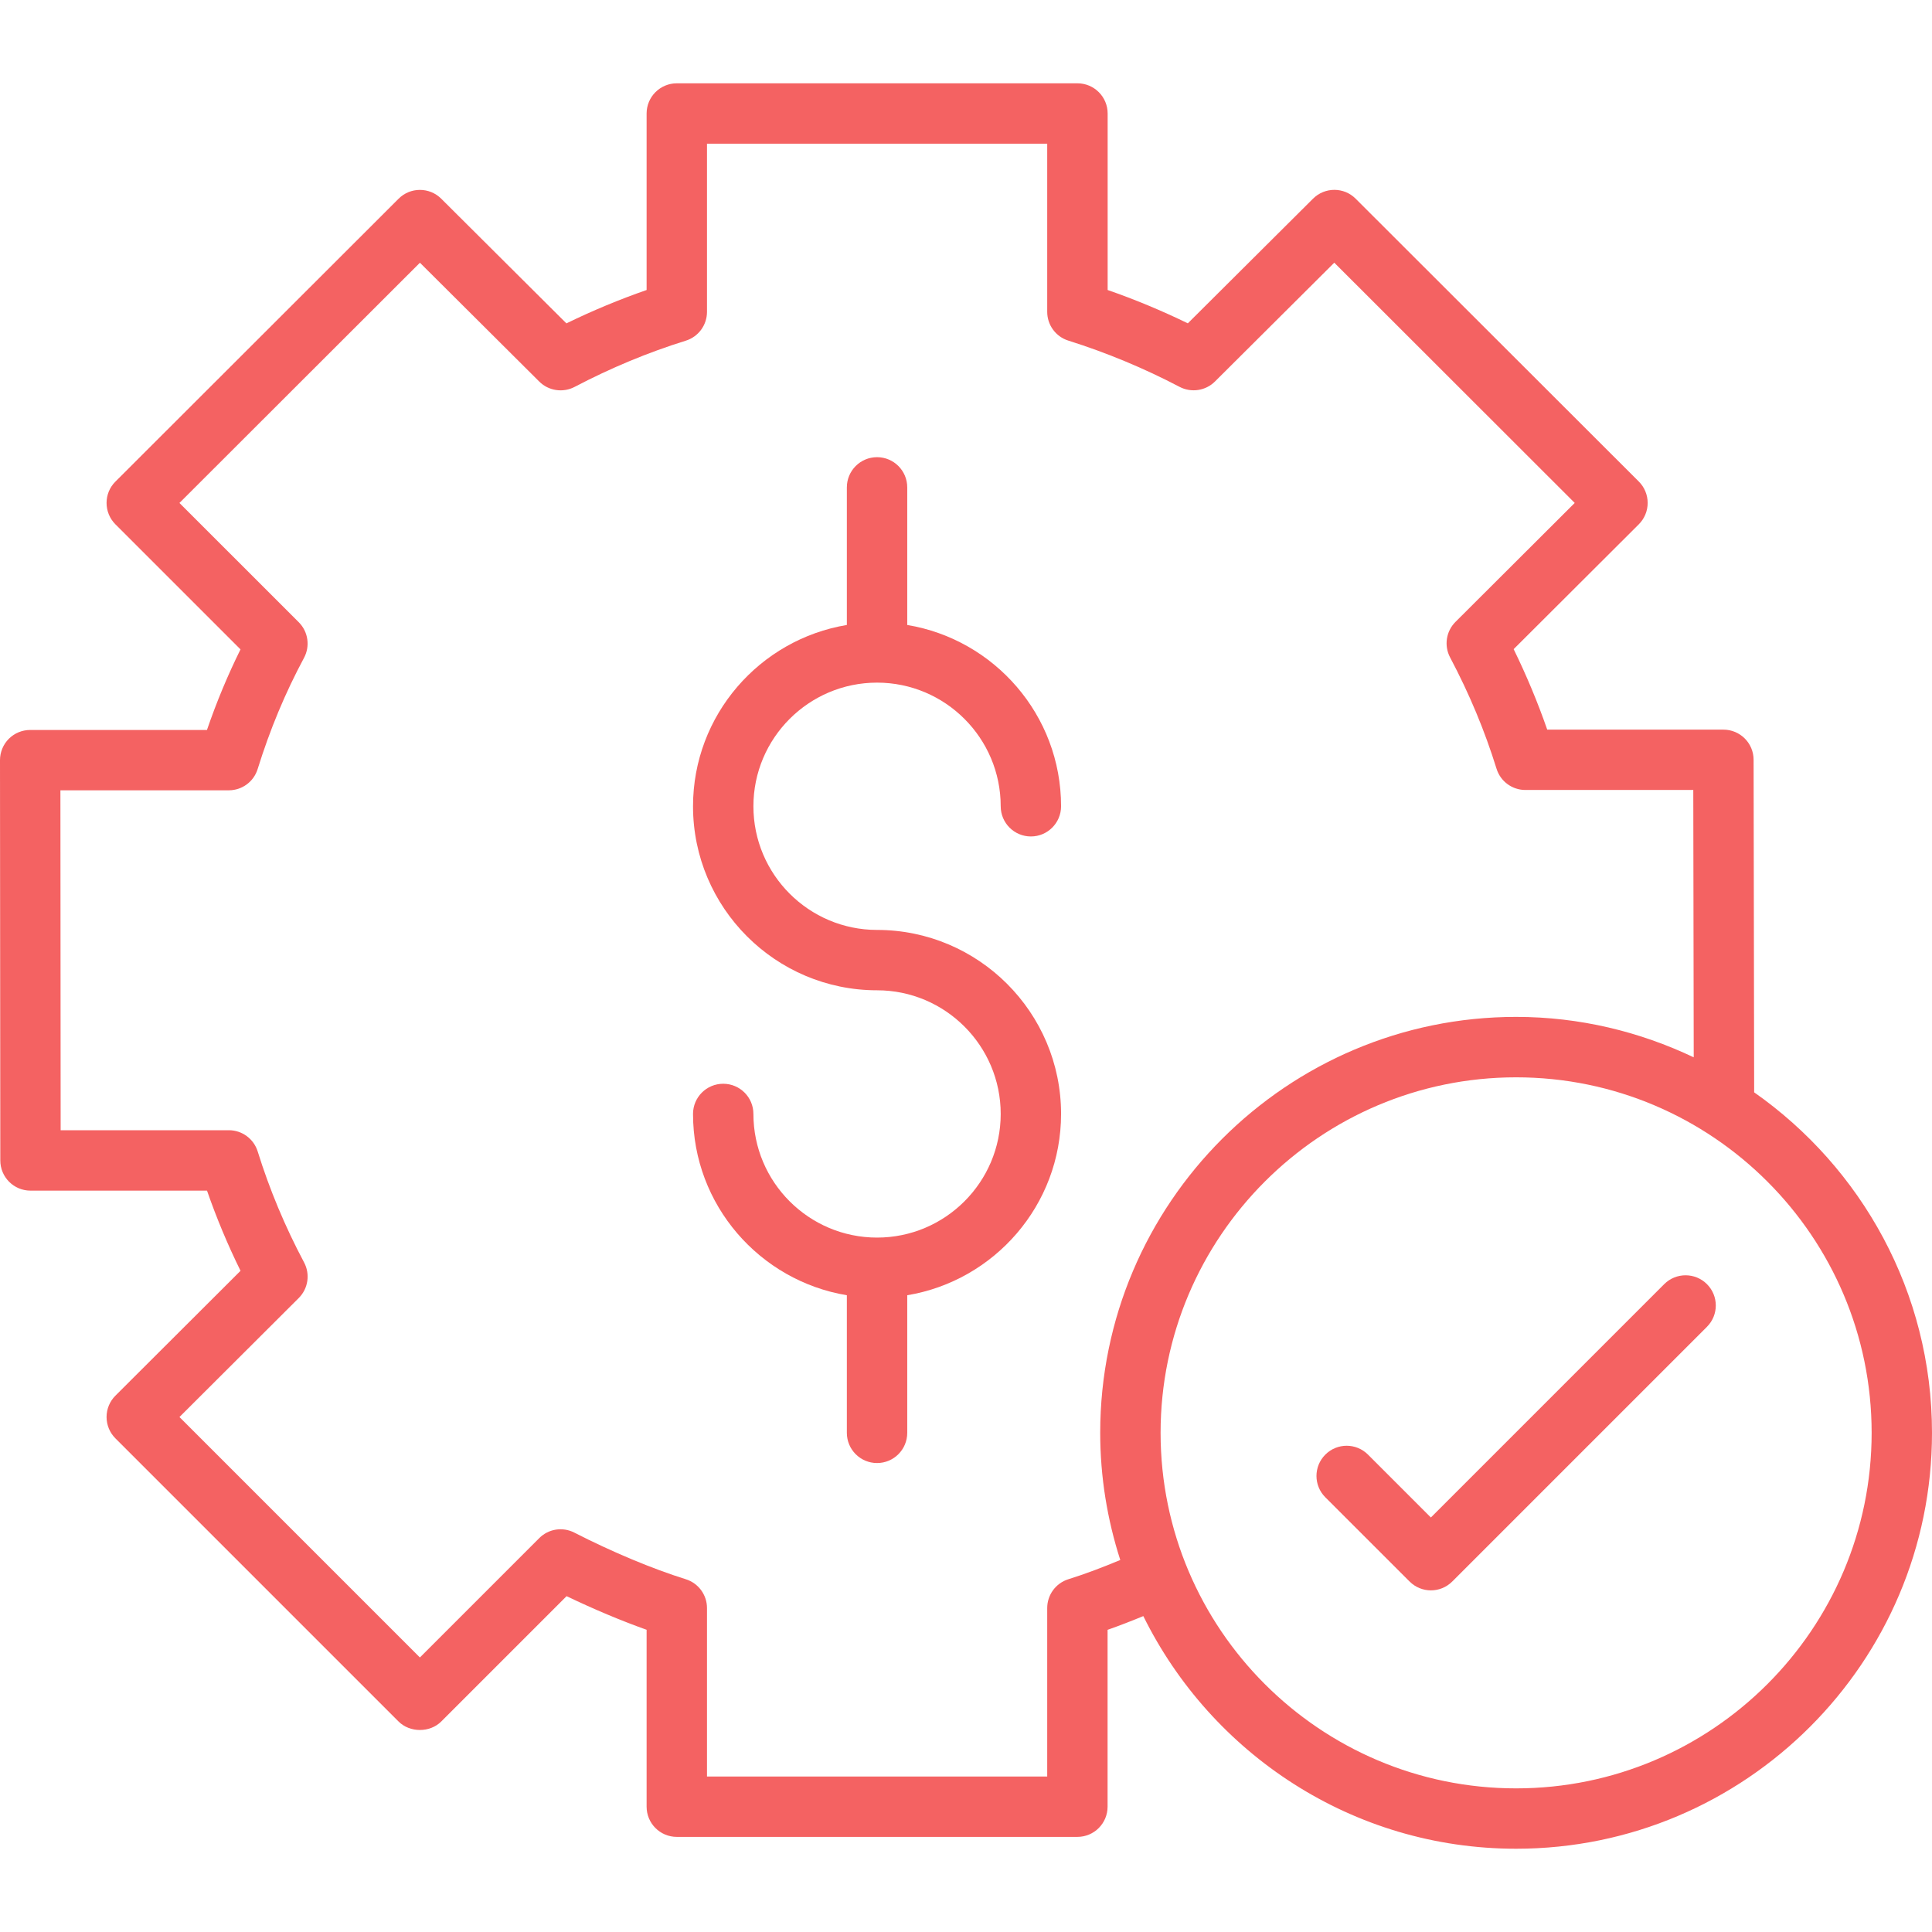
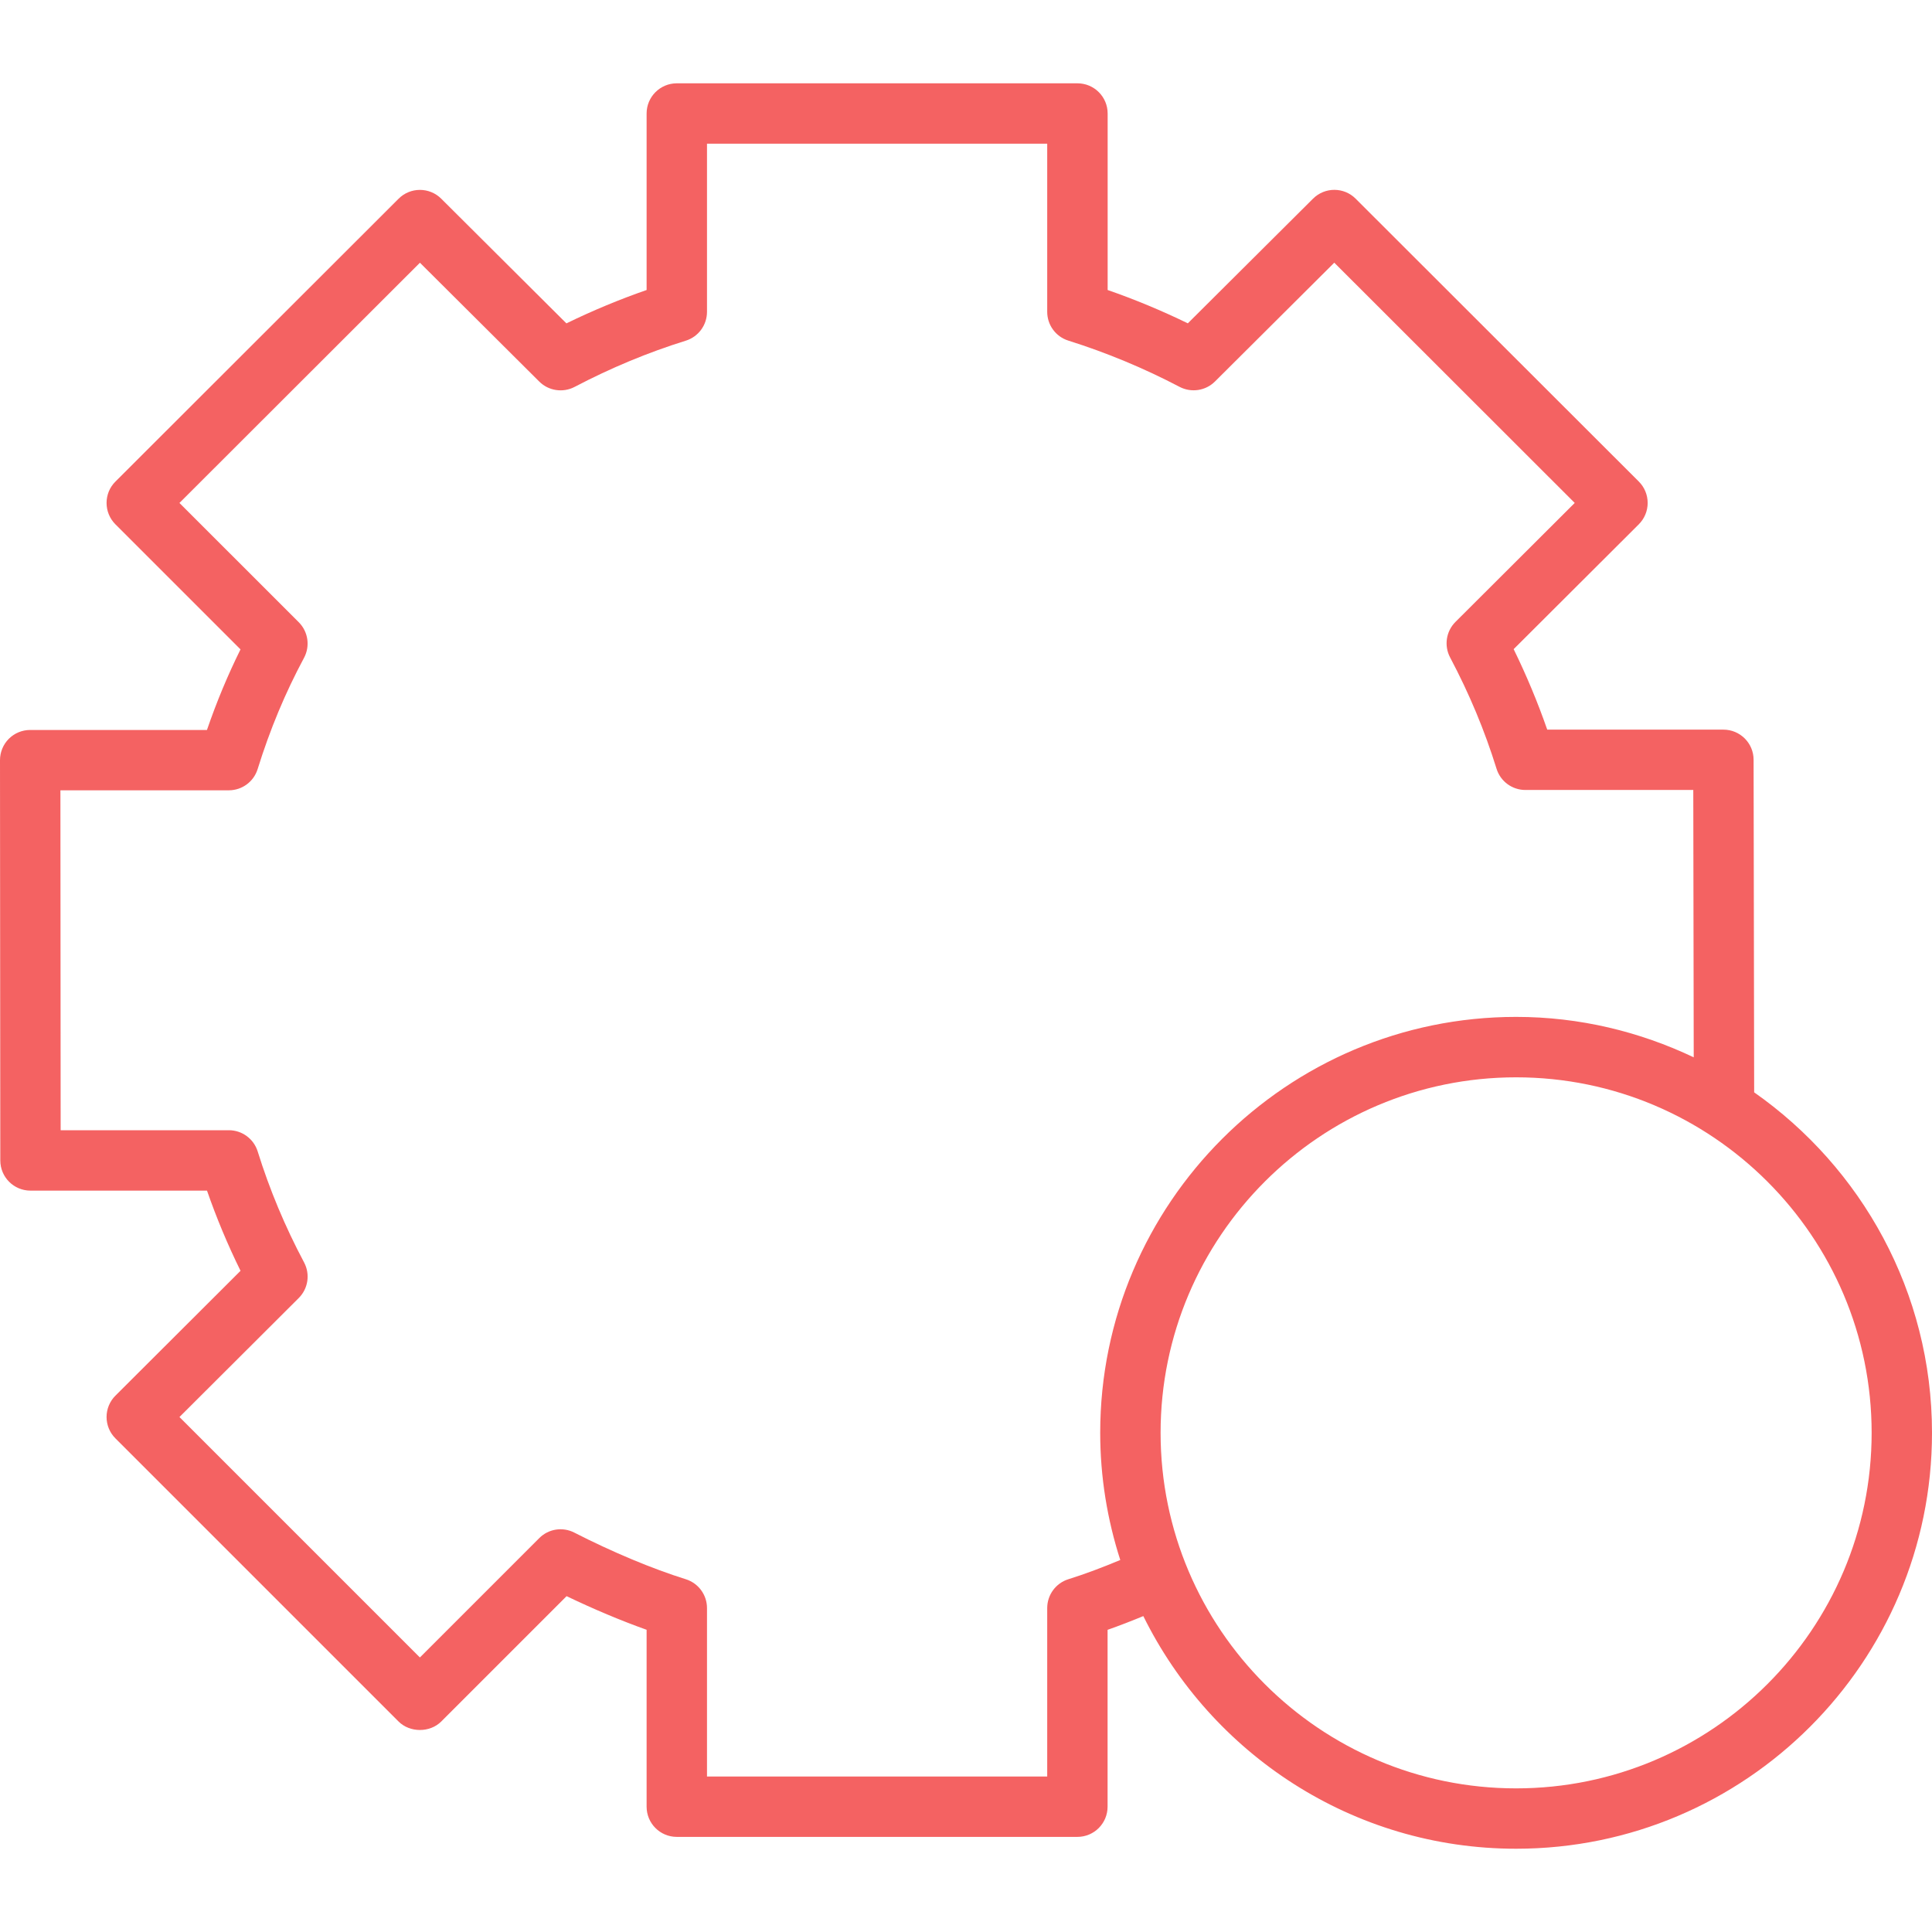
<svg xmlns="http://www.w3.org/2000/svg" width="82" height="82" viewBox="0 0 82 82" fill="none">
-   <path d="M37.225 28.973C40.118 28.973 42.473 31.326 42.473 34.221C42.473 34.928 43.047 35.502 43.754 35.502C44.461 35.502 45.035 34.928 45.035 34.221C45.035 30.351 42.203 27.139 38.506 26.526V20.686C38.506 19.978 37.932 19.404 37.225 19.404C36.517 19.404 35.943 19.978 35.943 20.686V26.526C32.246 27.139 29.414 30.351 29.414 34.221C29.414 38.527 32.918 42.031 37.225 42.031C40.118 42.031 42.473 44.385 42.473 47.279C42.473 50.173 40.119 52.527 37.225 52.527C34.33 52.527 31.977 50.173 31.977 47.279C31.977 46.571 31.403 45.998 30.695 45.998C29.988 45.998 29.414 46.571 29.414 47.279C29.414 51.148 32.246 54.361 35.943 54.974V60.814C35.943 61.523 36.517 62.096 37.225 62.096C37.932 62.096 38.506 61.523 38.506 60.814V54.974C42.203 54.361 45.035 51.148 45.035 47.279C45.035 42.973 41.532 39.469 37.225 39.469C34.33 39.469 31.977 37.115 31.977 34.221C31.977 31.326 34.33 28.973 37.225 28.973Z" fill="#F46262" />
  <path d="M74.452 46.362L74.428 32.246C74.427 31.54 73.854 30.968 73.147 30.968H65.669C65.268 29.813 64.791 28.67 64.244 27.552L69.556 22.253C69.797 22.012 69.932 21.686 69.932 21.346C69.932 21.005 69.797 20.678 69.556 20.438L57.538 8.433C57.04 7.933 56.23 7.933 55.729 8.432L50.415 13.723C49.306 13.184 48.169 12.71 47.012 12.309V4.817C47.012 4.11 46.438 3.536 45.73 3.536H28.726C28.018 3.536 27.444 4.11 27.444 4.817V12.309C26.296 12.707 25.157 13.181 24.04 13.725L18.727 8.433C18.227 7.935 17.416 7.935 16.918 8.434L4.899 20.44C4.657 20.679 4.523 21.006 4.523 21.346C4.523 21.686 4.657 22.012 4.898 22.253L10.208 27.562C9.664 28.661 9.193 29.791 8.784 30.982H1.281C0.942 30.982 0.615 31.116 0.374 31.357C0.135 31.597 0 31.924 0 32.263L0.013 49.254C0.013 49.961 0.587 50.534 1.294 50.534H8.786C9.188 51.691 9.664 52.831 10.209 53.937L4.899 59.236C4.659 59.475 4.523 59.802 4.523 60.141C4.523 60.481 4.657 60.808 4.898 61.048L16.916 73.066C17.397 73.546 18.248 73.546 18.728 73.066L24.048 67.746C25.195 68.297 26.369 68.79 27.444 69.173V76.681C27.444 77.39 28.018 77.963 28.726 77.963H45.728C46.435 77.963 47.009 77.39 47.009 76.681V69.175C47.513 68.998 48.017 68.802 48.526 68.592C51.409 74.43 57.408 78.466 64.348 78.466C74.081 78.466 82 70.548 82 60.814C82 54.839 79.008 49.557 74.452 46.362ZM45.343 67.028C44.809 67.196 44.447 67.692 44.447 68.251V75.4H30.007V68.251C30.007 67.69 29.642 67.195 29.106 67.027C27.699 66.589 25.976 65.868 24.377 65.049C23.88 64.794 23.278 64.889 22.887 65.283L17.822 70.348L7.617 60.143L12.681 55.091C13.08 54.691 13.171 54.079 12.906 53.581C12.103 52.071 11.439 50.486 10.937 48.871C10.77 48.335 10.274 47.97 9.713 47.97H2.574L2.564 33.543H9.712C10.273 33.543 10.769 33.178 10.935 32.642C11.46 30.956 12.104 29.412 12.903 27.922C13.17 27.424 13.08 26.81 12.681 26.41L7.616 21.347L17.823 11.151L22.888 16.195C23.284 16.59 23.892 16.68 24.387 16.422C25.921 15.617 27.51 14.956 29.106 14.46C29.642 14.293 30.007 13.798 30.007 13.236V6.099H44.447V13.235C44.447 13.795 44.81 14.291 45.345 14.457C46.96 14.965 48.549 15.625 50.066 16.42C50.561 16.678 51.168 16.588 51.565 16.194L56.631 11.149L66.836 21.346L61.774 26.396C61.376 26.793 61.283 27.404 61.546 27.902C62.367 29.454 63.012 31.001 63.518 32.628C63.684 33.164 64.18 33.529 64.742 33.529H71.868L71.887 44.876C69.597 43.788 67.048 43.16 64.348 43.16C54.615 43.16 46.696 51.08 46.696 60.812C46.696 62.695 47 64.507 47.548 66.211C46.808 66.519 46.076 66.799 45.343 67.028ZM64.348 75.904C56.028 75.904 49.259 69.135 49.259 60.814C49.259 52.494 56.028 45.725 64.348 45.725C72.669 45.725 79.438 52.494 79.438 60.814C79.438 69.135 72.669 75.904 64.348 75.904Z" fill="#F46262" />
-   <path d="M70.634 54.503L60.731 64.407L58.062 61.738C57.561 61.237 56.752 61.237 56.251 61.738C55.75 62.239 55.75 63.049 56.251 63.55L59.827 67.124C60.077 67.374 60.404 67.5 60.733 67.5C61.06 67.5 61.389 67.374 61.638 67.124L72.448 56.314C72.949 55.813 72.949 55.004 72.448 54.503C71.947 54.002 71.135 54.002 70.634 54.503Z" fill="#F46262" />
</svg>